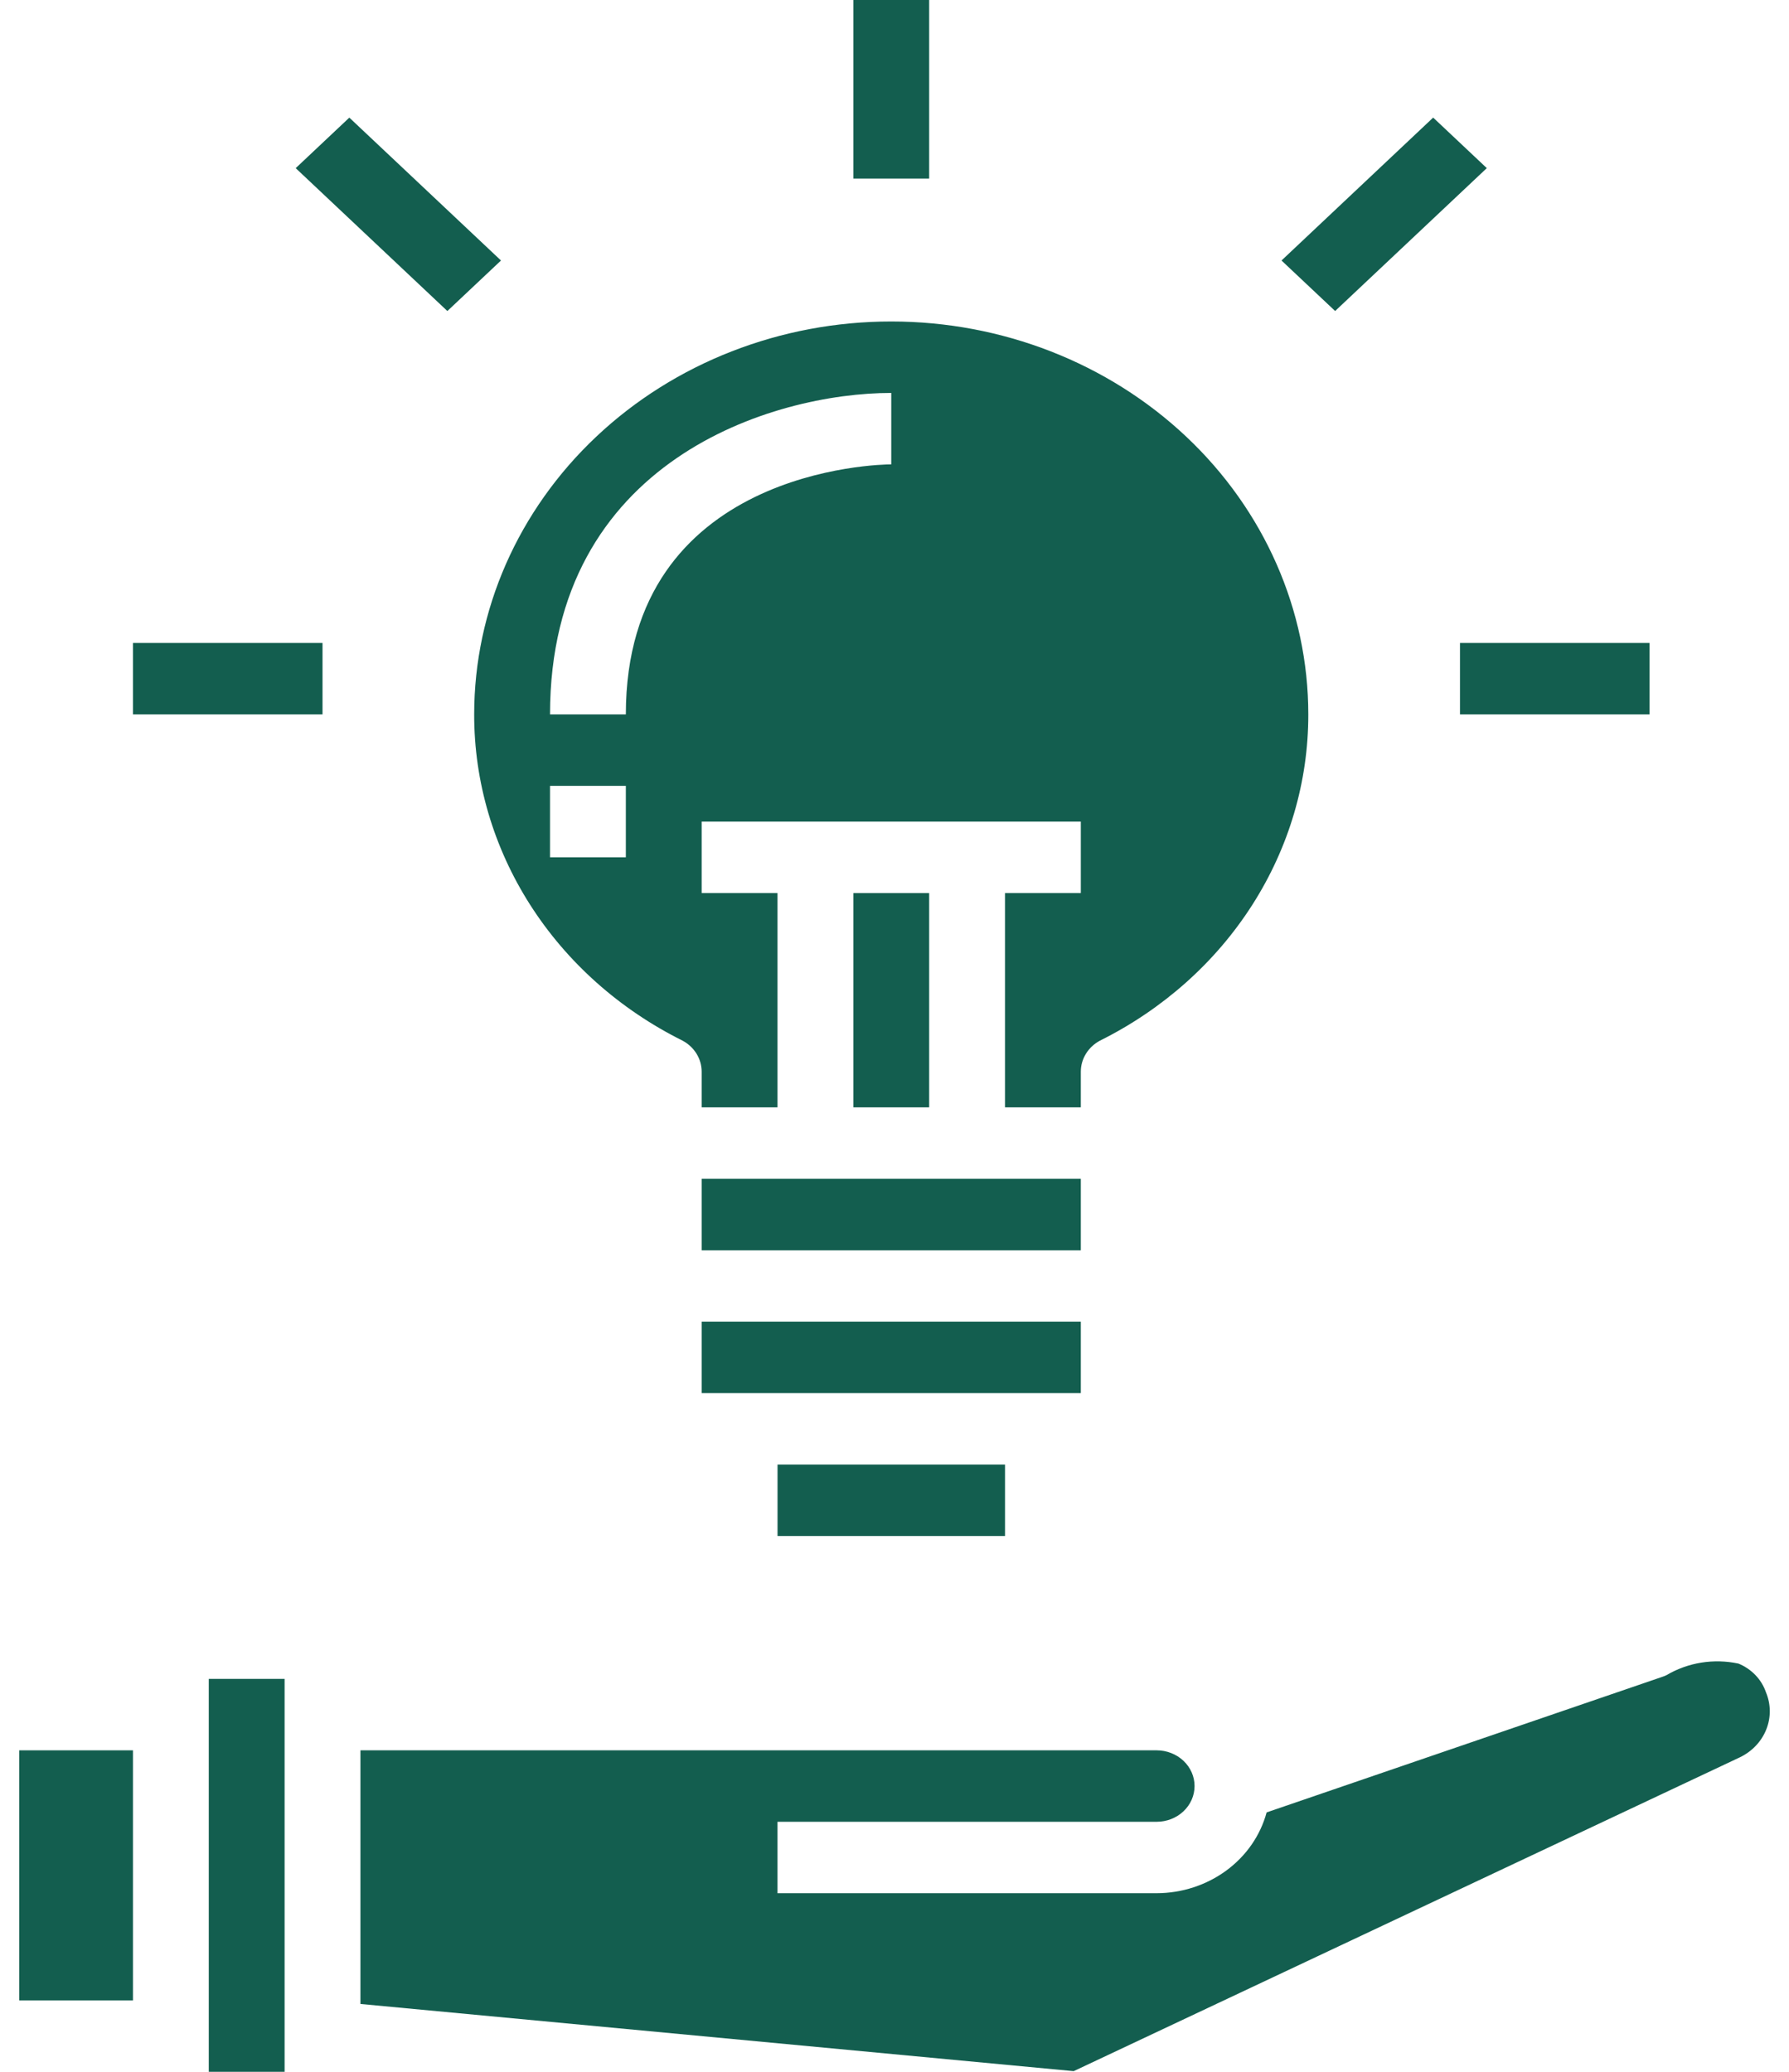
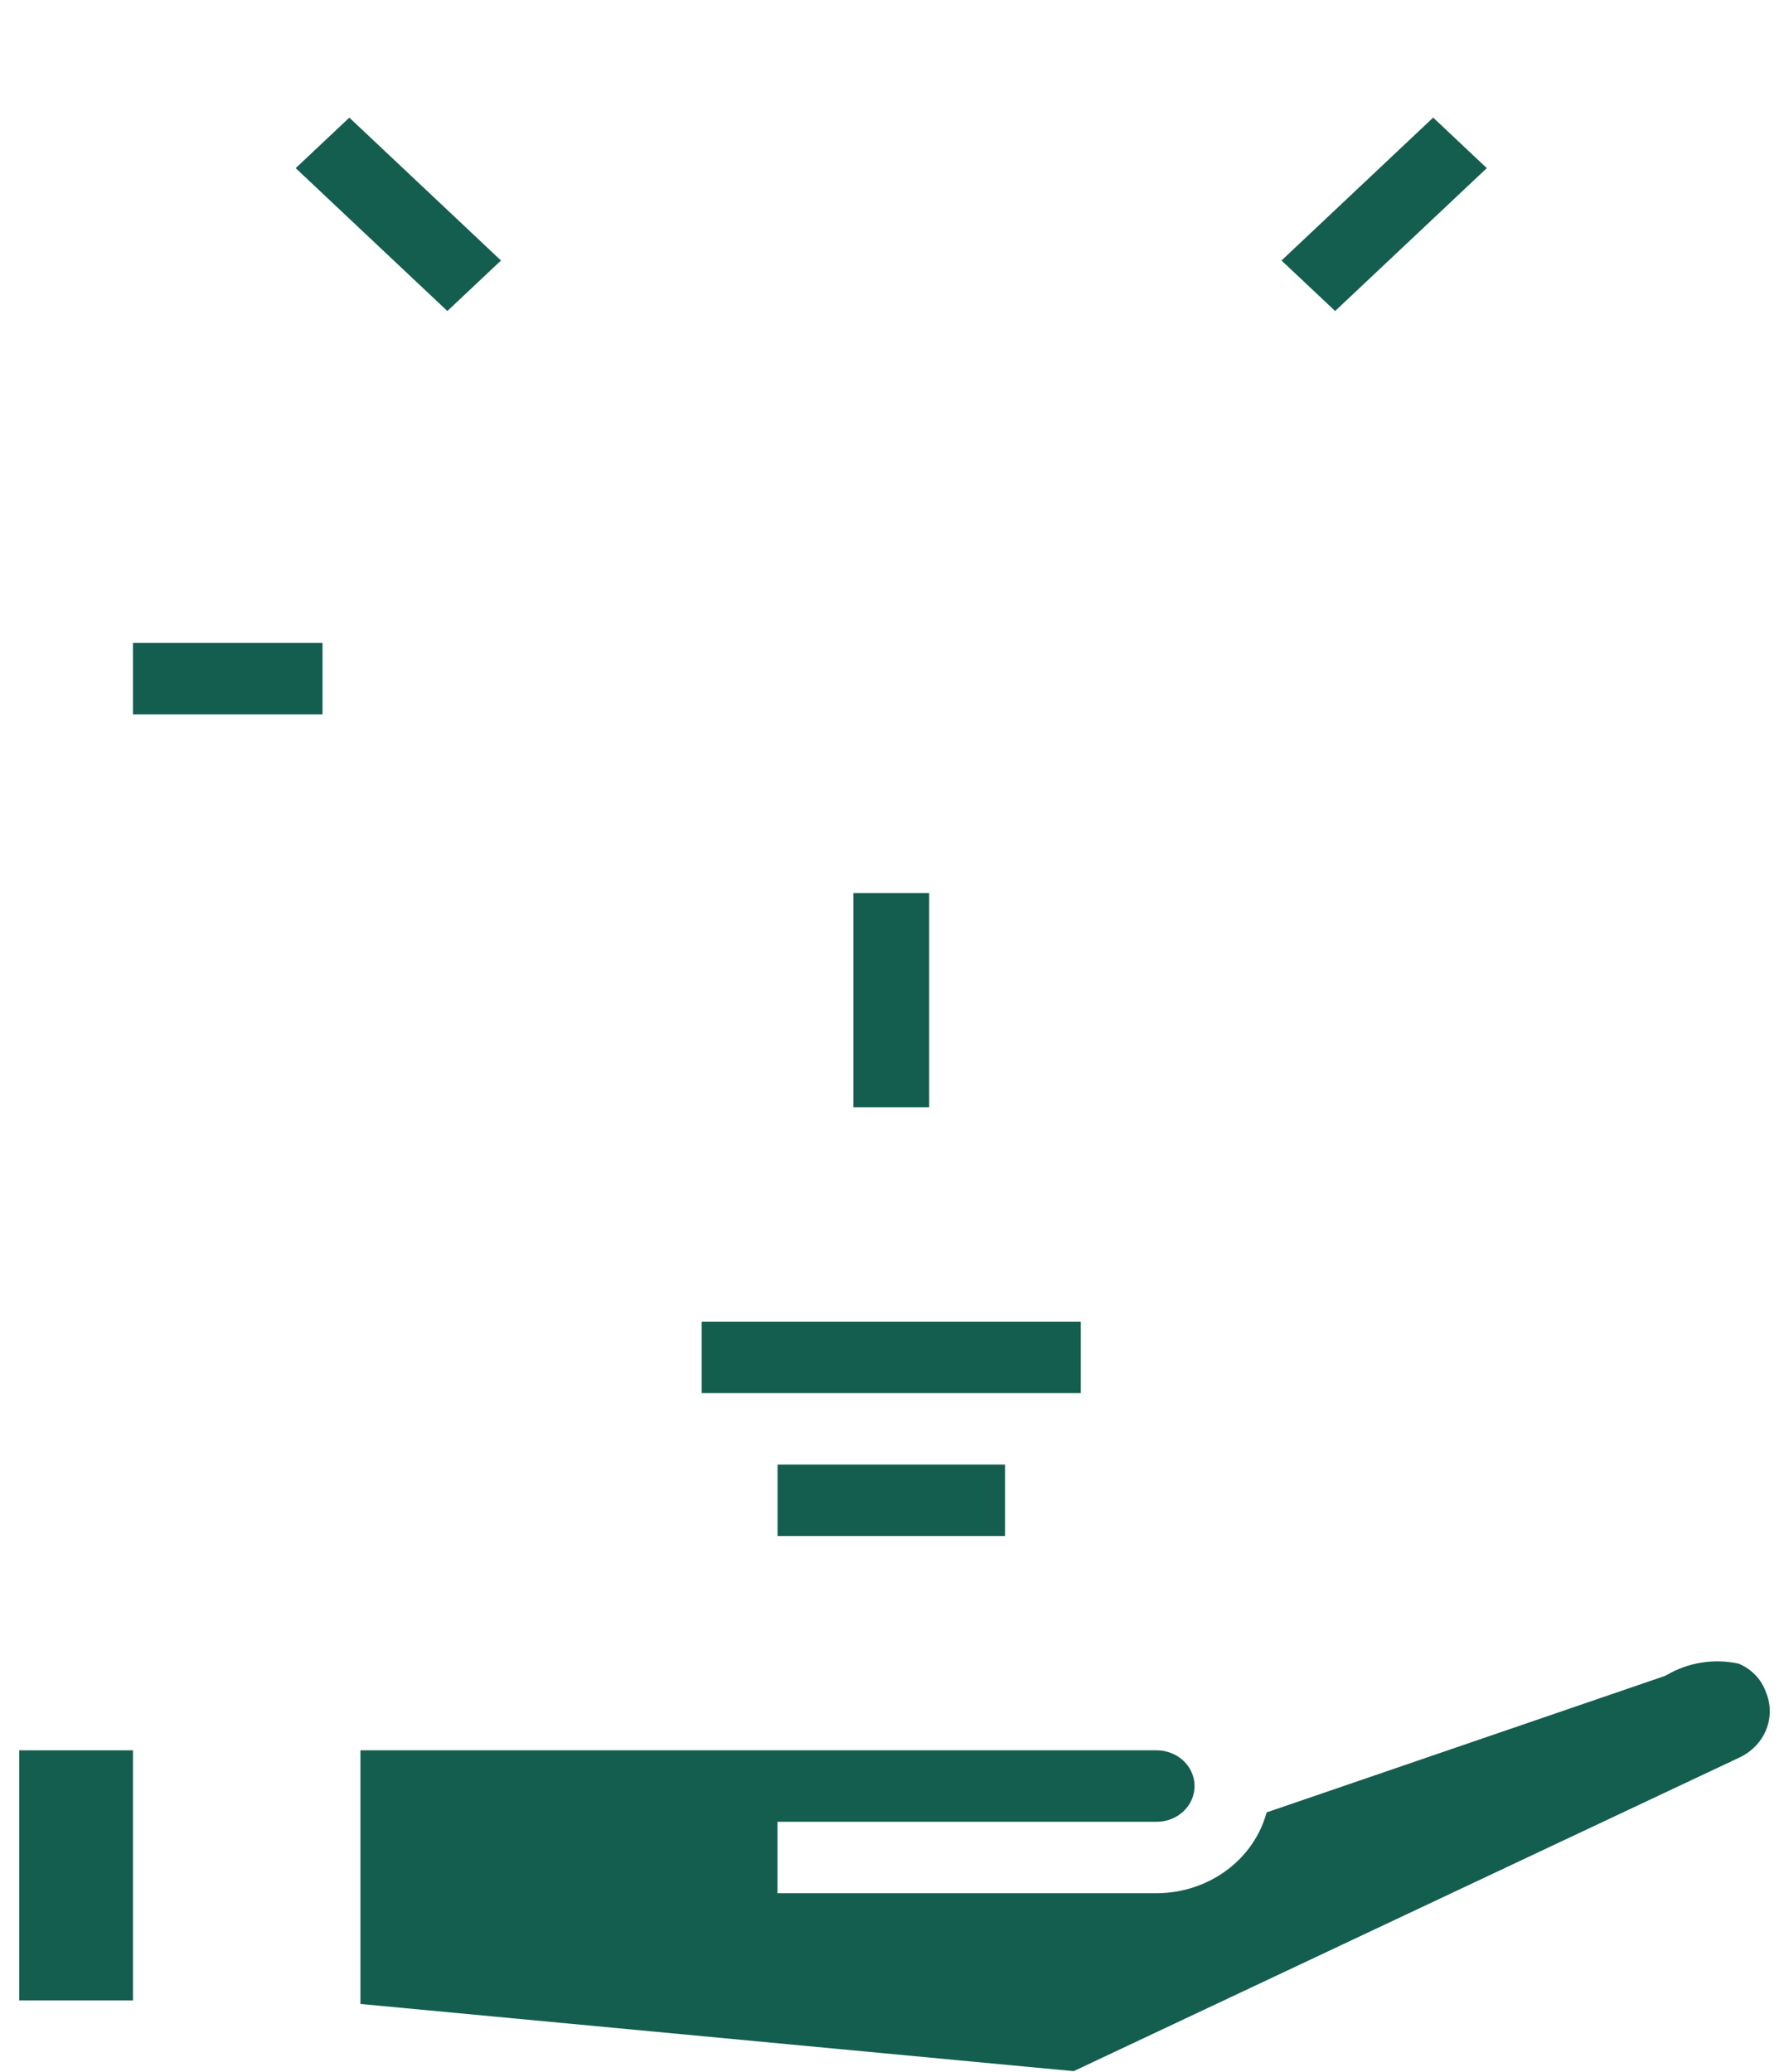
<svg xmlns="http://www.w3.org/2000/svg" width="76" height="88" viewBox="0 0 76 88" fill="none">
-   <path d="M12.09 71.31H8.869V88H12.09V71.31Z" fill="#135E4F" />
  <path d="M5.648 74.345H0.816V84.966H5.648V74.345Z" fill="#135E4F" />
  <path d="M75.019 71.875C74.927 71.607 74.776 71.36 74.575 71.15C74.374 70.941 74.129 70.774 73.854 70.661C73.335 70.55 72.797 70.536 72.272 70.62C71.747 70.705 71.245 70.886 70.794 71.153C70.739 71.179 70.683 71.202 70.625 71.221L53.808 76.982C53.544 77.961 52.942 78.83 52.096 79.451C51.25 80.073 50.209 80.412 49.137 80.414H33.03V77.38H49.137C49.564 77.38 49.974 77.22 50.276 76.935C50.578 76.651 50.747 76.265 50.747 75.862C50.747 75.46 50.578 75.074 50.276 74.79C49.974 74.505 49.564 74.345 49.137 74.345H15.312V85.118L45.612 87.972L73.903 74.647C74.423 74.4 74.826 73.978 75.032 73.465C75.239 72.952 75.234 72.385 75.019 71.875Z" fill="#135E4F" />
  <path d="M42.695 62.207H33.031V65.242H42.695V62.207Z" fill="#135E4F" />
  <path d="M45.915 59.173V56.138H29.808V59.173H31.419H44.304H45.915Z" fill="#135E4F" />
-   <path d="M29.003 44.205C29.248 44.338 29.451 44.529 29.592 44.76C29.733 44.99 29.808 45.251 29.808 45.517V47.035H33.03V37.931H29.808V34.897H45.915V37.931H42.694V47.035H45.915V45.517C45.916 45.251 45.99 44.99 46.131 44.76C46.273 44.529 46.476 44.338 46.721 44.205C49.397 42.874 51.637 40.879 53.198 38.437C54.76 35.994 55.583 33.196 55.579 30.345C55.579 25.919 53.713 21.674 50.39 18.544C47.067 15.414 42.561 13.655 37.862 13.655C33.163 13.655 28.656 15.414 25.334 18.544C22.011 21.674 20.144 25.919 20.144 30.345C20.141 33.196 20.964 35.994 22.525 38.437C24.086 40.879 26.326 42.874 29.003 44.205ZM37.862 16.69V19.724C37.403 19.724 26.587 19.902 26.587 30.345H23.366C23.366 19.544 32.848 16.69 37.862 16.69ZM26.587 33.38V36.414H23.366V33.38H26.587Z" fill="#135E4F" />
-   <path d="M45.915 50.069H29.808V53.104H45.915V50.069Z" fill="#135E4F" />
  <path d="M39.473 37.932H36.252V47.035H39.473V37.932Z" fill="#135E4F" />
-   <path d="M39.473 0H36.252V7.586H39.473V0Z" fill="#135E4F" />
+   <path d="M39.473 0H36.252V7.586V0Z" fill="#135E4F" />
  <path d="M14.84 4.996L12.562 7.142L19.005 13.211L21.283 11.065L14.84 4.996Z" fill="#135E4F" />
  <path d="M13.701 27.31H5.648V30.345H13.701V27.31Z" fill="#135E4F" />
  <path d="M60.884 4.995L54.441 11.065L56.719 13.21L63.162 7.141L60.884 4.995Z" fill="#135E4F" />
-   <path d="M70.076 27.31H62.023V30.345H70.076V27.31Z" fill="#135E4F" />
</svg>